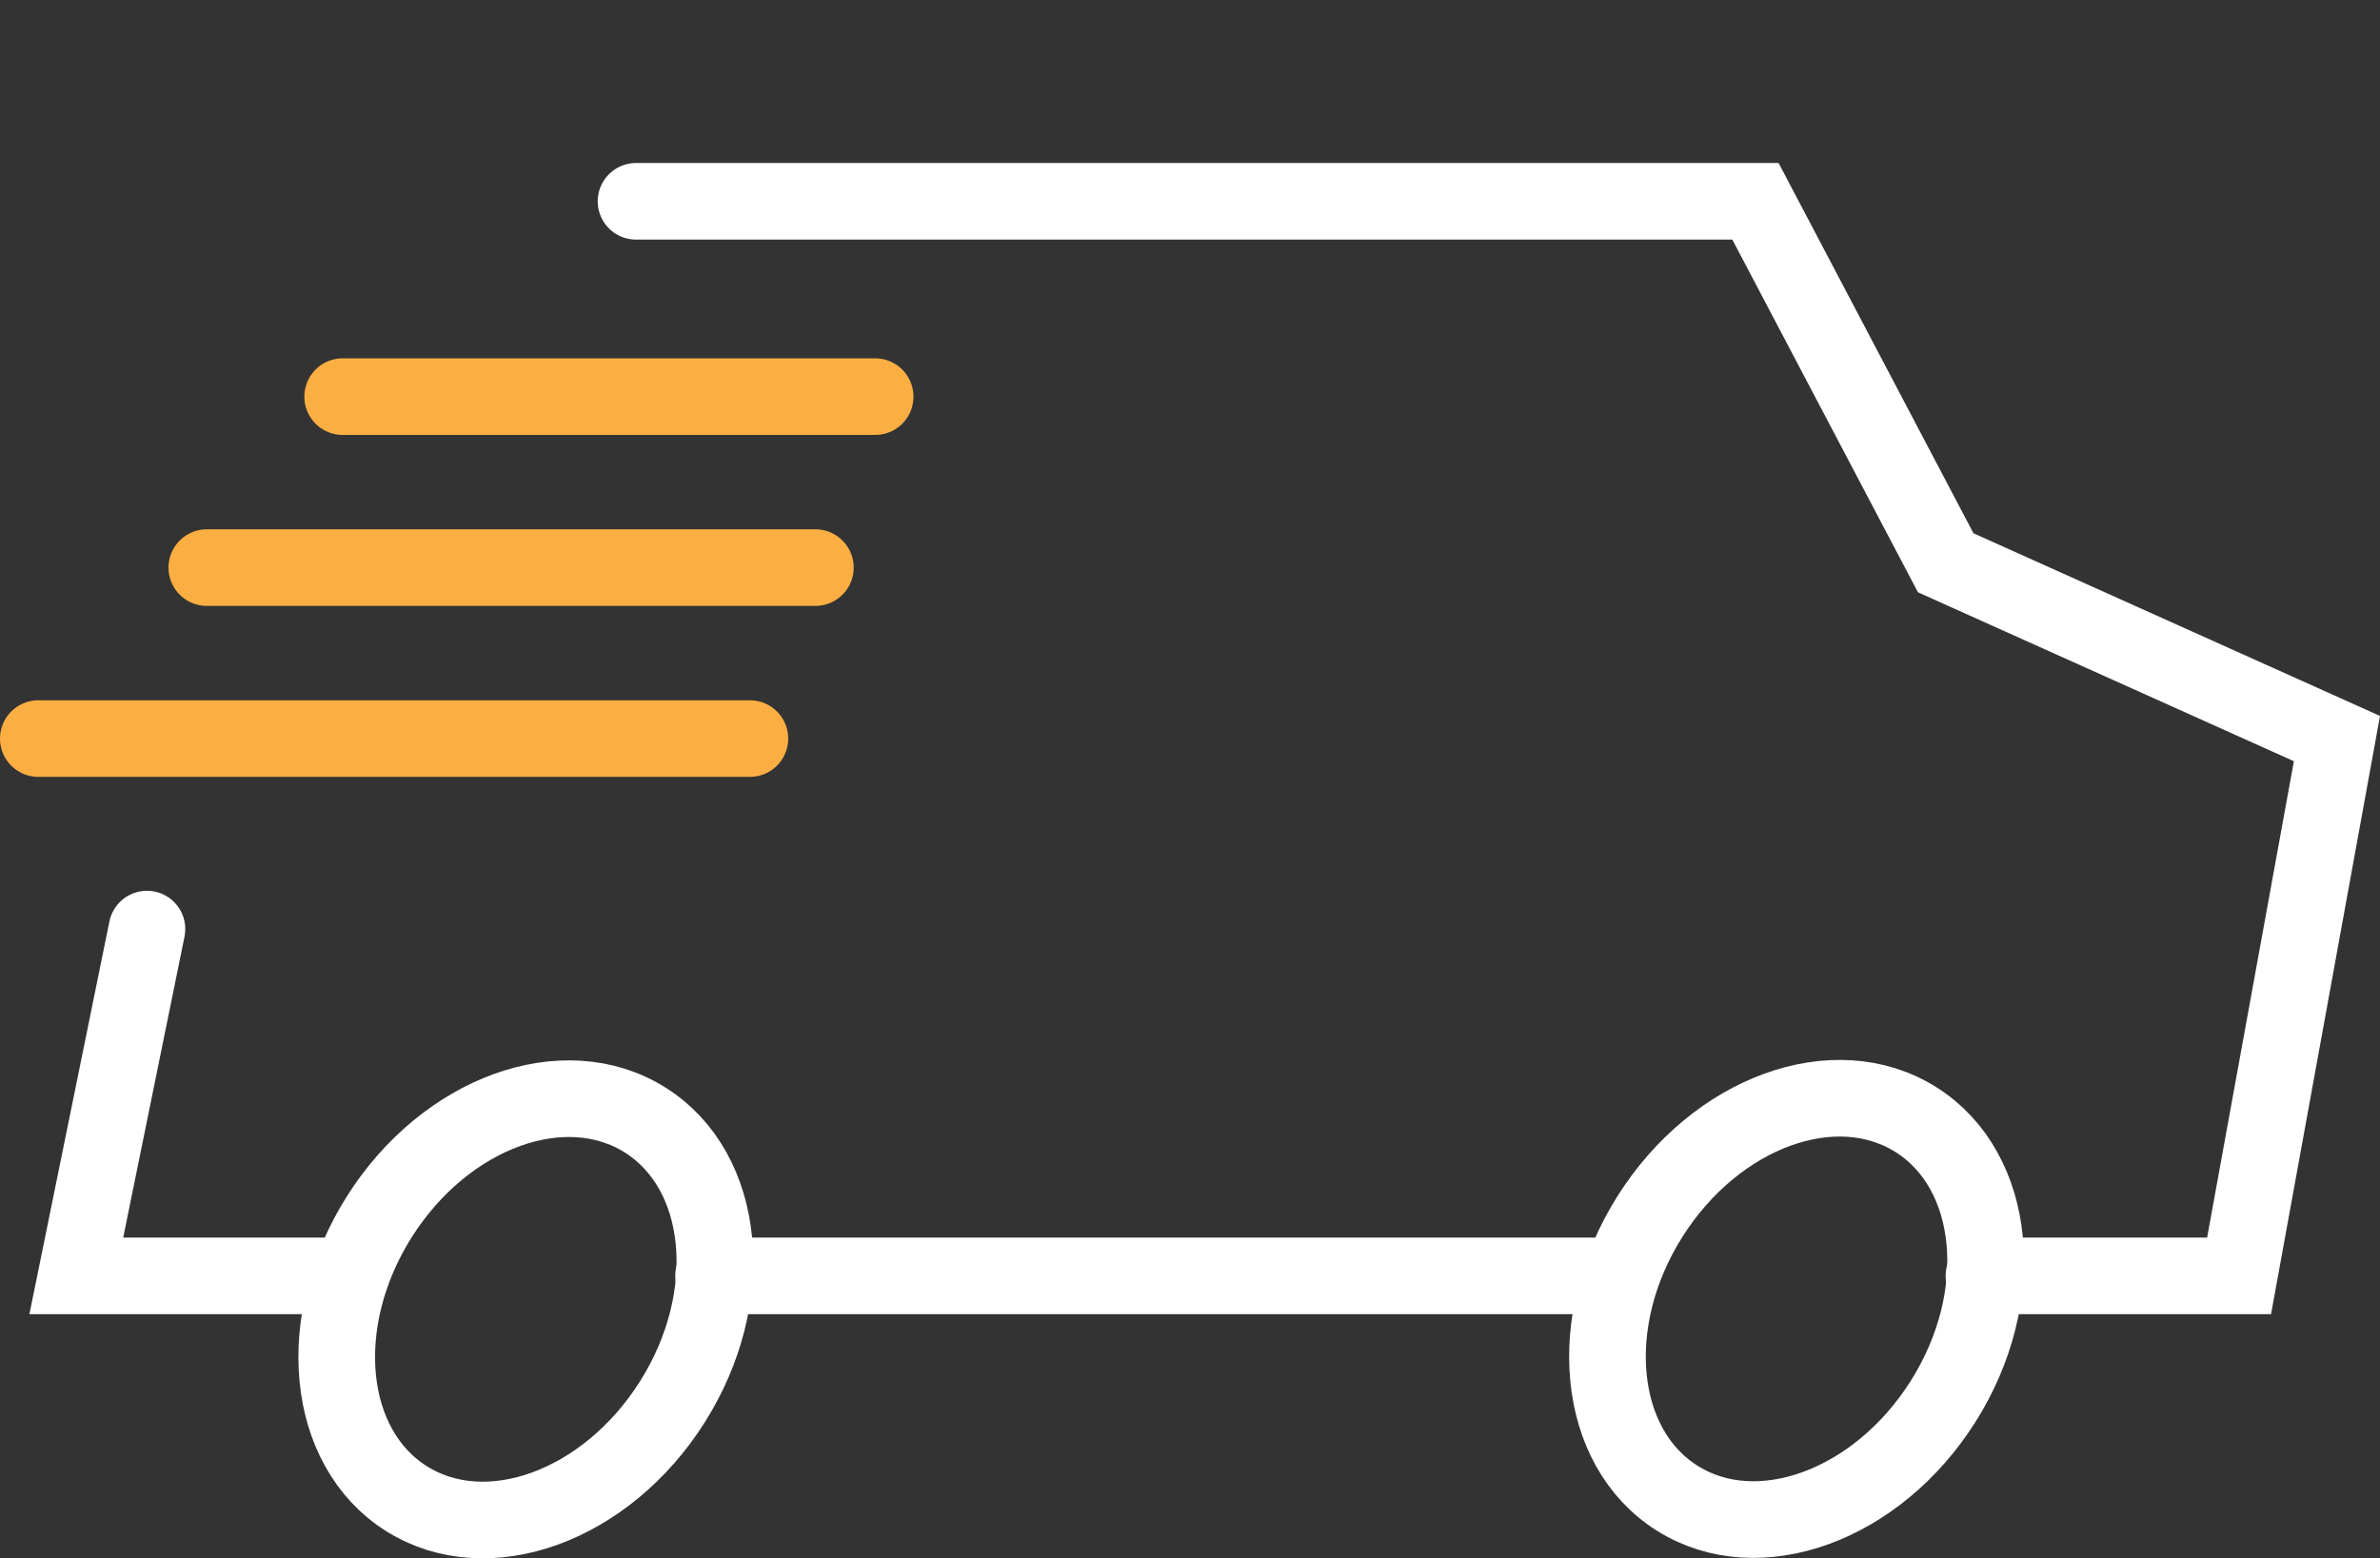
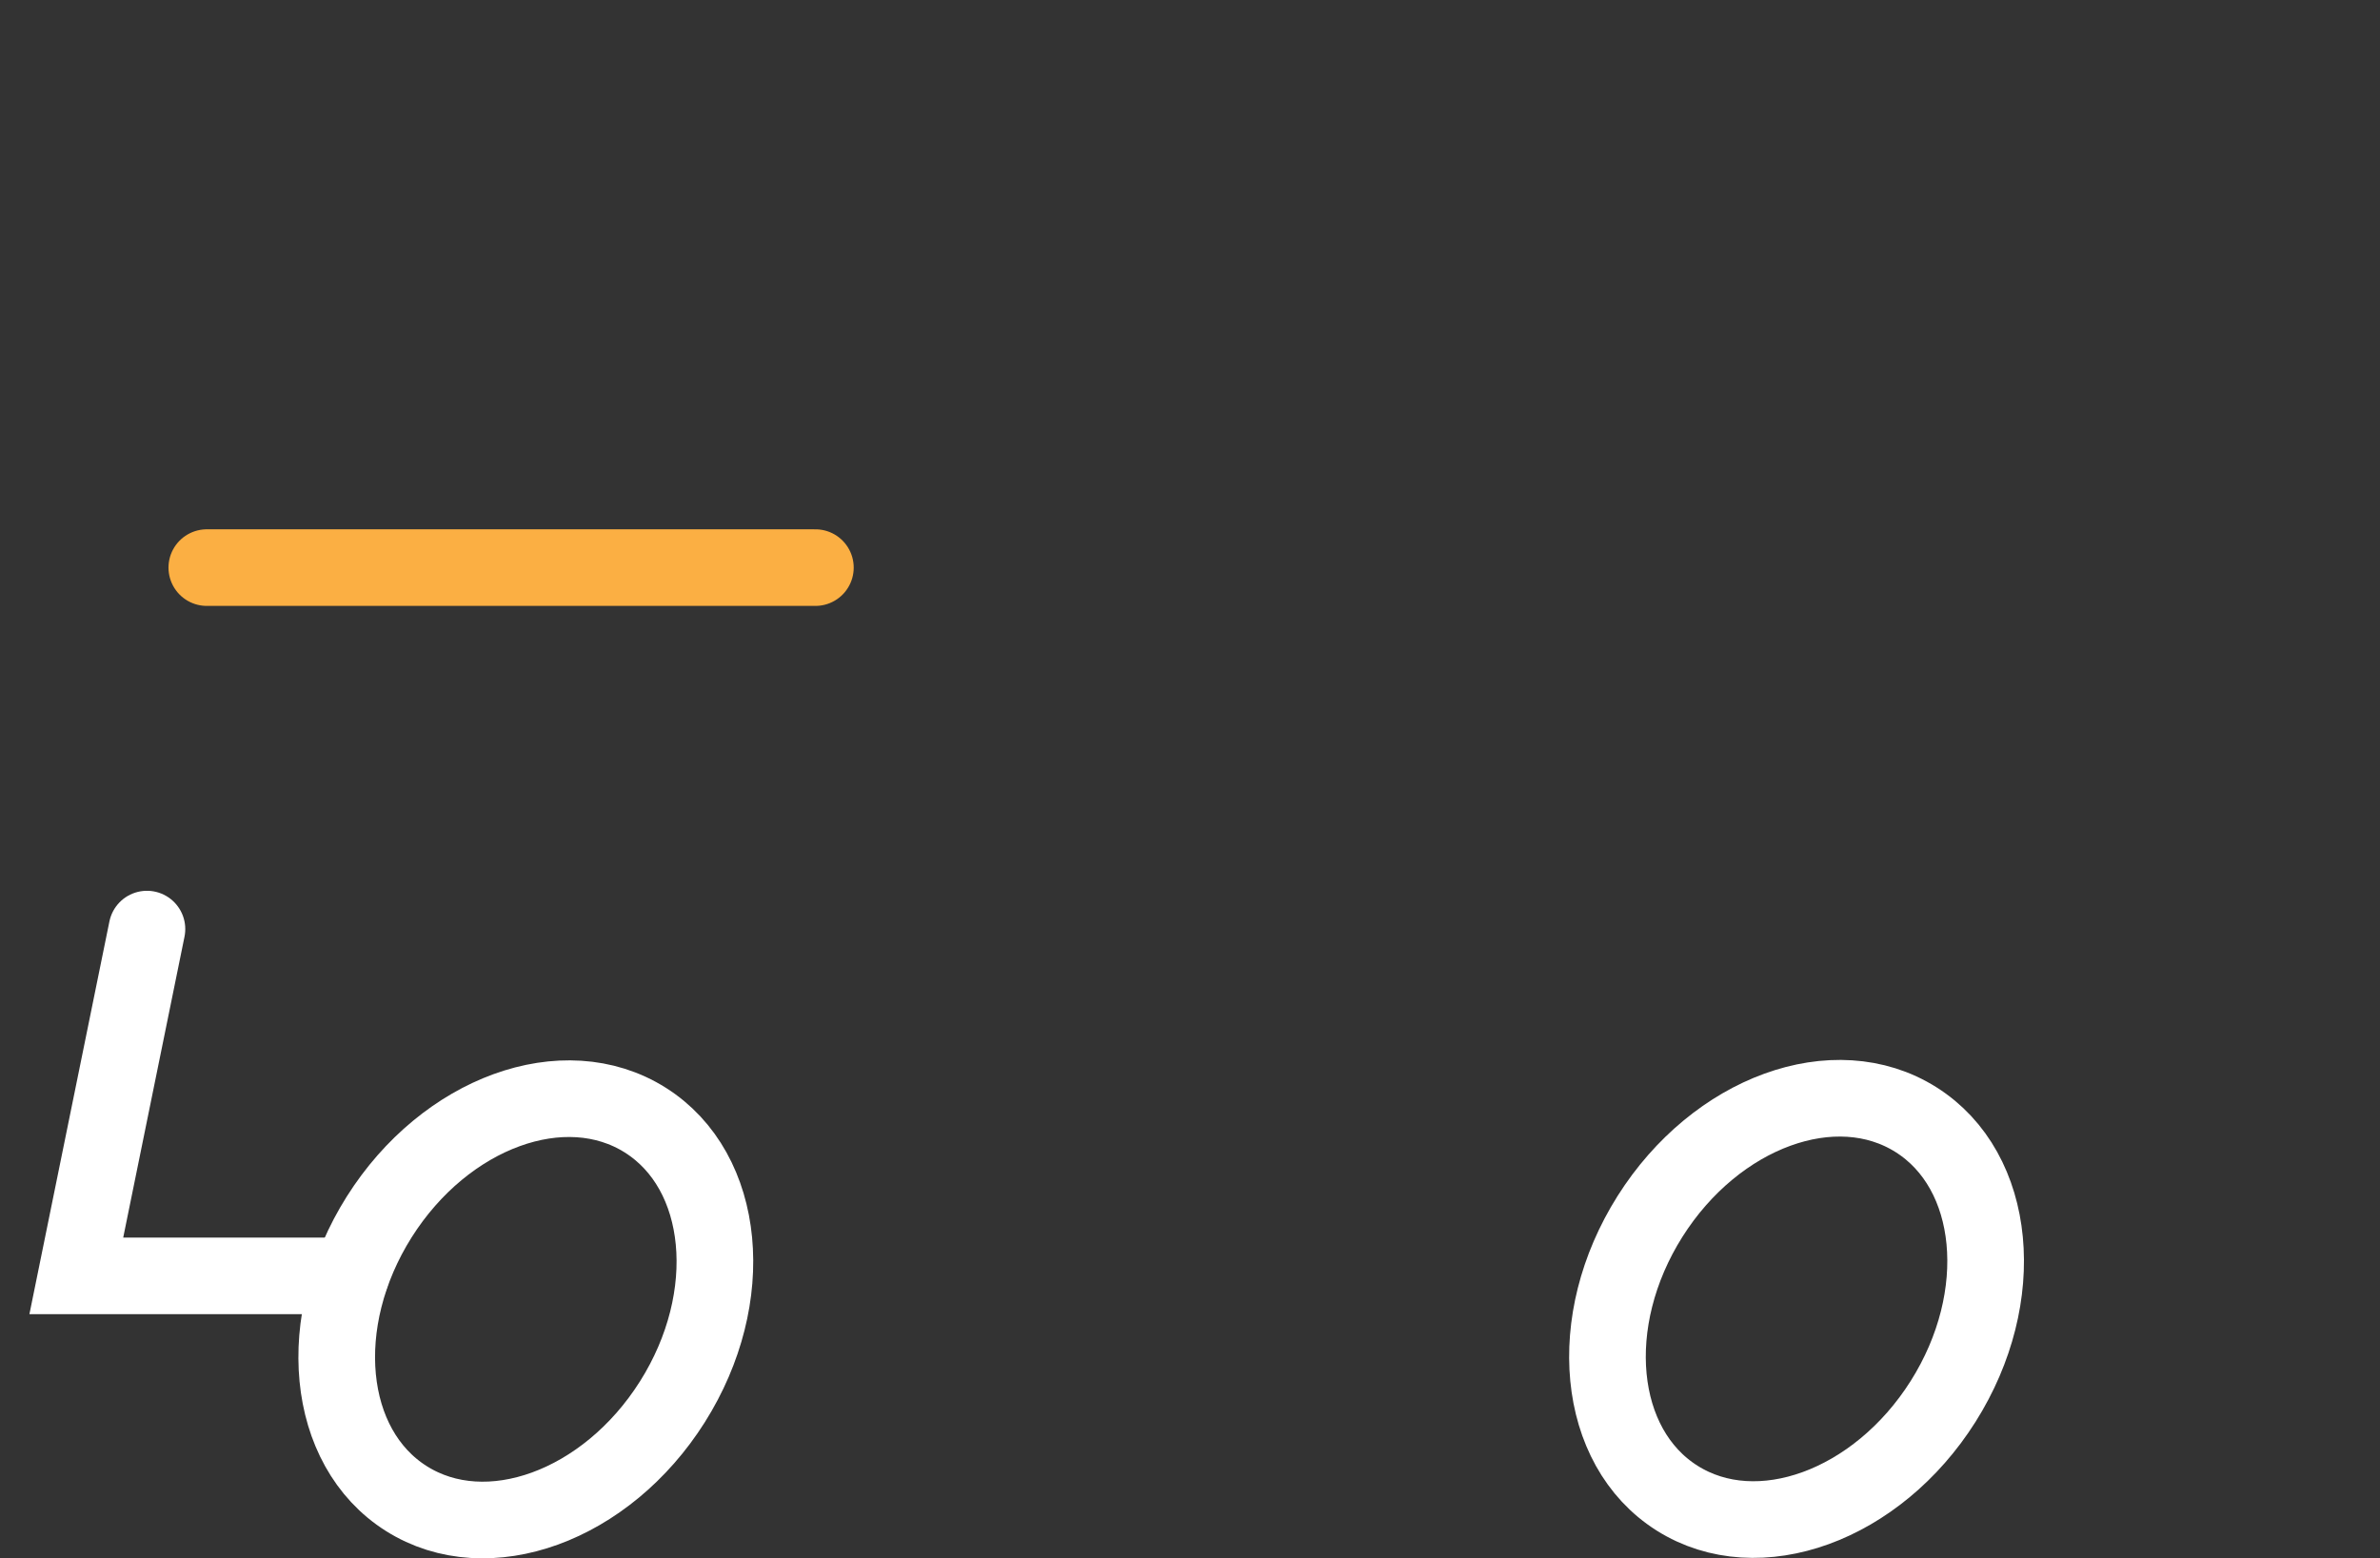
<svg xmlns="http://www.w3.org/2000/svg" id="Layer_1" x="0px" y="0px" viewBox="0 0 31.062 20.34" style="enable-background:new 0 0 31.062 20.34;" xml:space="preserve">
  <rect x="0" y="0" width="31.062" height="20.34" fill="#333333" stroke="none" />
  <style type="text/css"> .st0{fill:none;stroke:#000000;stroke-linecap:round;stroke-linejoin:round;stroke-miterlimit:10;} .st1{fill:none;stroke:#FFFFFF;stroke-linecap:round;stroke-miterlimit:10;} .st2{fill:none;stroke:#FBAF43;stroke-linecap:round;stroke-miterlimit:10;} </style>
  <g>
-     <polyline class="st1" points="8.301,2.628 22.911,2.628 25.394,7.347 30.5,9.642 29.223,16.656 25.893,16.656 " />
    <ellipse transform="matrix(0.534 -0.846 0.846 0.534 -11.257 13.766)" class="st1" cx="6.855" cy="17.091" rx="2.92" ry="2.261" />
    <ellipse transform="matrix(0.534 -0.846 0.846 0.534 -3.526 27.787)" class="st1" cx="23.435" cy="17.091" rx="2.92" ry="2.261" />
-     <line class="st2" x1="11.422" y1="5.178" x2="4.472" y2="5.178" />
    <line class="st2" x1="10.642" y1="7.41" x2="2.699" y2="7.41" />
-     <line class="st2" x1="9.787" y1="9.642" x2="0.5" y2="9.642" />
-     <line class="st1" x1="21.155" y1="16.656" x2="9.313" y2="16.656" />
    <polyline class="st1" points="4.575,16.656 0.996,16.656 1.918,12.129 " />
  </g>
</svg>